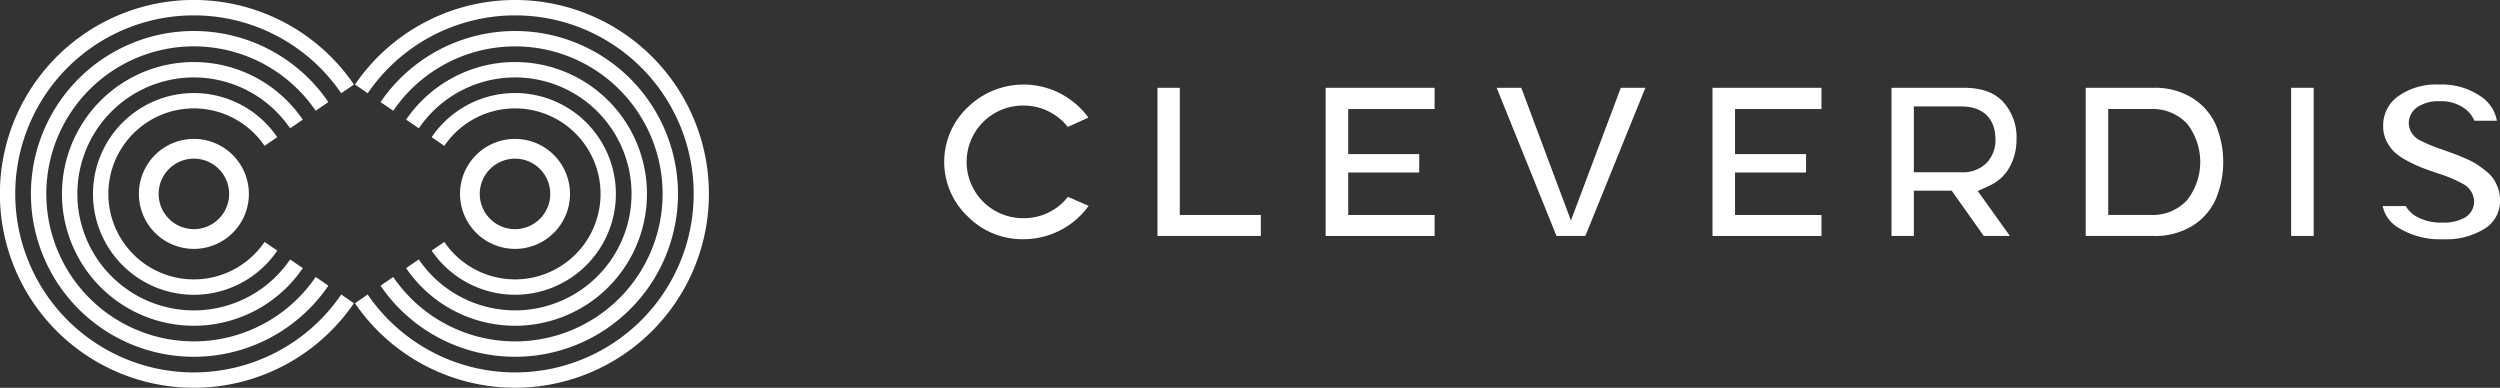
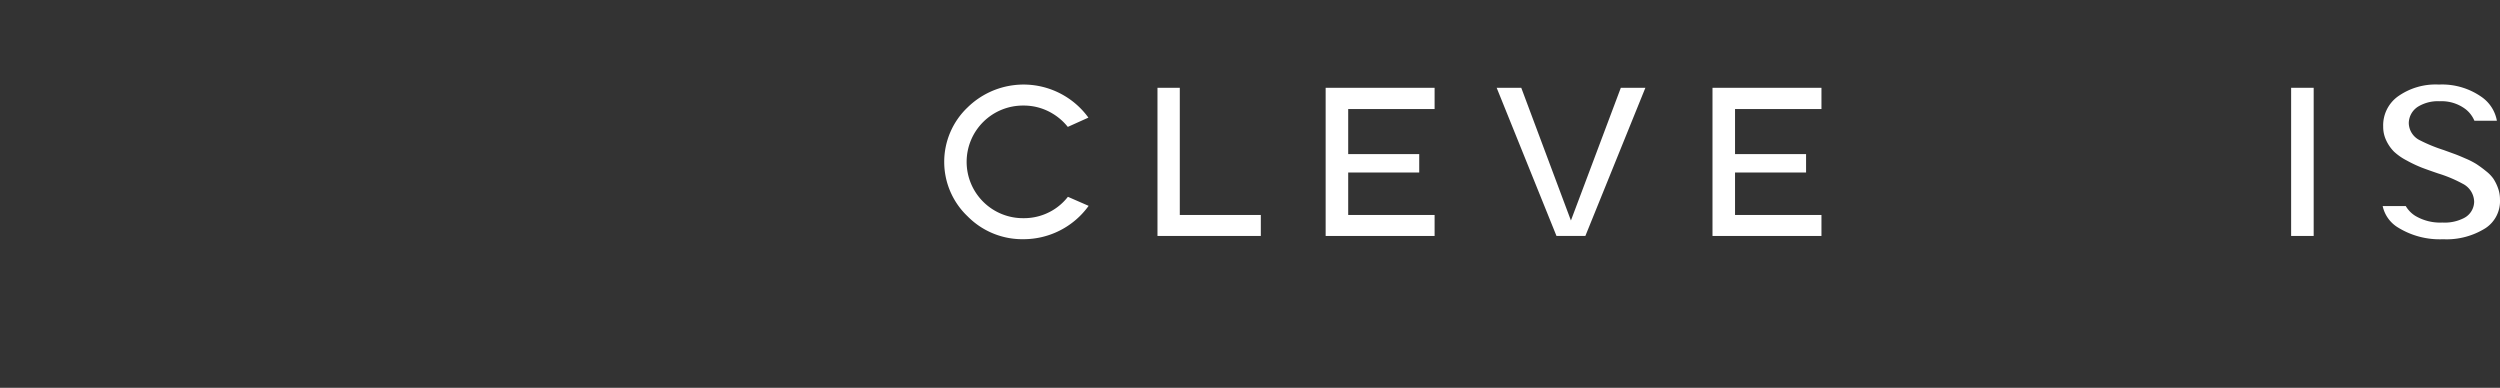
<svg xmlns="http://www.w3.org/2000/svg" width="409.371" height="63.501" viewBox="0 0 409.371 63.501">
  <rect x="0" y="0" width="409.371" height="63.501" fill="#333333" stroke="none" />
  <defs>
    <clipPath id="a">
-       <rect width="116.083" height="63.501" fill="none" />
-     </clipPath>
+       </clipPath>
  </defs>
  <g transform="translate(-727.255 -208.857)">
    <g transform="translate(727.255 208.857)">
      <g transform="translate(0 0)">
        <g transform="translate(0)">
          <g clip-path="url(#a)">
            <path d="M55.069,46.064a9.005,9.005,0,1,0,9.005,9.006,9.015,9.015,0,0,0-9.005-9.006m0,14.777a5.772,5.772,0,1,1,5.772-5.772,5.778,5.778,0,0,1-5.772,5.772" transform="translate(-23.319 -23.319)" fill="#fff" />
            <path d="M161.558,64.075a9.005,9.005,0,1,0-9.005-9.006,9.015,9.015,0,0,0,9.005,9.006m0-14.777a5.772,5.772,0,1,1-5.772,5.772,5.779,5.779,0,0,1,5.772-5.772" transform="translate(-77.226 -23.319)" fill="#fff" />
            <path d="M58.944,55.23a14,14,0,1,1,0-15.723V39.5l2.07-1.421a16.517,16.517,0,1,0,.006,18.578Z" transform="translate(-15.617 -15.618)" fill="#fff" />
-             <path d="M36.957,10.285a26.672,26.672,0,1,0,22.021,41.7L56.9,50.561A24.154,24.154,0,1,1,56.9,23.345l2.076-1.425A26.661,26.661,0,0,0,36.957,10.285" transform="translate(-5.207 -5.207)" fill="#fff" />
            <path d="M42.166,20.576A21.591,21.591,0,1,0,60,54.32L57.924,52.9a19.073,19.073,0,1,1-.005-21.469l2.074-1.423a21.581,21.581,0,0,0-17.826-9.429" transform="translate(-10.416 -10.416)" fill="#fff" />
            <path d="M55.877,48.224a29.232,29.232,0,1,1-.005-32.956l2.081-1.428a31.751,31.751,0,1,0,0,35.811Z" transform="translate(0 0)" fill="#fff" />
-             <path d="M148.213,63.629A26.672,26.672,0,1,0,126.2,21.92l2.076,1.425a24.154,24.154,0,1,1-.005,27.216l-2.077,1.425a26.662,26.662,0,0,0,22.021,11.643" transform="translate(-63.881 -5.207)" fill="#fff" />
            <path d="M152.509,63.757a21.591,21.591,0,1,0-17.826-33.752l2.074,1.423a19.072,19.072,0,1,1-.006,21.469l-2.074,1.423a21.581,21.581,0,0,0,17.832,9.437" transform="translate(-68.177 -10.416)" fill="#fff" />
            <path d="M143.923,0a31.738,31.738,0,0,0-26.2,13.841l2.08,1.428a29.233,29.233,0,1,1-.005,32.956l-2.08,1.428A31.745,31.745,0,1,0,143.923,0" transform="translate(-59.591)" fill="#fff" />
            <path d="M156.794,30.851a16.513,16.513,0,0,0-13.647,7.223l2.071,1.421v.01a14,14,0,1,1,0,15.723l-2.075,1.424a16.514,16.514,0,1,0,13.651-25.8" transform="translate(-72.462 -15.617)" fill="#fff" />
          </g>
        </g>
      </g>
    </g>
    <g transform="translate(881.871 222.703)">
      <path d="M3915.48,417.249a13.1,13.1,0,0,0-15.97,1.83,12.3,12.3,0,0,0,0,17.842,12.568,12.568,0,0,0,9.153,3.742,13.143,13.143,0,0,0,10.664-5.46l-3.393-1.482a9.021,9.021,0,0,1-2.469,2.19,9.131,9.131,0,0,1-4.8,1.309,9.22,9.22,0,1,1,0-18.439,9.077,9.077,0,0,1,4.782,1.328,9.271,9.271,0,0,1,2.467,2.166l3.373-1.52A13.062,13.062,0,0,0,3915.48,417.249Z" transform="translate(-3895.68 -415.341)" fill="#fff" />
      <path d="M3960.89,416.275h-3.653v24.261h16.921V437.1H3960.89V416.275Z" transform="translate(-3922.317 -415.745)" fill="#fff" />
      <path d="M4009.469,421.454v-1.7h14.148v-3.478h-17.84v24.261h17.84V437.1h-14.148v-6.953H4021.1v-3.014h-11.631v-5.674Z" transform="translate(-3943.32 -415.745)" fill="#fff" />
      <path d="M4075.474,416.275l-6.571,17.482-1.6,4.248-1.592-4.251-6.54-17.48h-4.027l9.795,24.261h4.729l9.829-24.261Z" transform="translate(-3964.683 -415.745)" fill="#fff" />
      <path d="M4121.129,421.454v-1.7h14.152v-3.478h-17.843v24.261h17.843V437.1h-14.152v-6.953h11.632v-3.014h-11.632v-5.674Z" transform="translate(-3991.636 -415.745)" fill="#fff" />
-       <path d="M4178.085,433.124h.881l.509.718,4.74,6.693h4.283l-4.064-5.679-1.2-1.676,1.873-.861a7.019,7.019,0,0,0,3.308-2.994,9.25,9.25,0,0,0,1.163-4.646,8.564,8.564,0,0,0-2.189-6.1c-1.44-1.552-3.556-2.307-6.47-2.307h-11.809v24.26h3.657v-7.411h5.318Zm-5.318-4.719v-9.078h7.765c3.561,0,5.6,1.978,5.6,5.426a5.37,5.37,0,0,1-1.41,3.783,5.481,5.481,0,0,1-4.191,1.571h-7.765Z" transform="translate(-4013.995 -415.745)" fill="#fff" />
-       <path d="M4246.408,434.636a15.79,15.79,0,0,0,0-12.429,9.94,9.94,0,0,0-3.819-4.281,11.553,11.553,0,0,0-6.289-1.65h-11.136v24.26H4236.3a11.643,11.643,0,0,0,6.3-1.637A9.859,9.859,0,0,0,4246.408,434.636Zm-4.6-.01a7.69,7.69,0,0,1-6.043,2.469h-6.916V419.753h6.916a7.72,7.72,0,0,1,6.038,2.444,10.181,10.181,0,0,1,0,12.429Z" transform="translate(-4038.249 -415.745)" fill="#fff" />
      <rect width="3.692" height="24.261" transform="translate(220.553 0.529)" fill="#fff" />
      <path d="M4330.1,434.136a5.266,5.266,0,0,0-.306-1.794,7.277,7.277,0,0,0-.771-1.584,5.875,5.875,0,0,0-1.2-1.234,18.446,18.446,0,0,0-1.588-1.169,12.673,12.673,0,0,0-1.763-.9c-.844-.369-1.43-.61-1.791-.738l-.746-.271-1.072-.39a25.672,25.672,0,0,1-3.881-1.593,3.2,3.2,0,0,1-1.814-2.81,3.235,3.235,0,0,1,1.624-2.759,6.249,6.249,0,0,1,3.444-.821,6.513,6.513,0,0,1,4.212,1.285,4.7,4.7,0,0,1,1.464,1.907h3.684a6.047,6.047,0,0,0-2.413-3.829,11.252,11.252,0,0,0-7.089-2.094,10.632,10.632,0,0,0-6.76,1.982,5.837,5.837,0,0,0-2.356,4.9,5.166,5.166,0,0,0,.5,2.274,6.551,6.551,0,0,0,1.257,1.816,9.367,9.367,0,0,0,2.079,1.452,21.254,21.254,0,0,0,2.456,1.166c.709.271,1.6.588,2.731.973a21.465,21.465,0,0,1,4.007,1.684,3.384,3.384,0,0,1,1.865,2.944,3.056,3.056,0,0,1-1.664,2.665,6.909,6.909,0,0,1-3.55.739,7.963,7.963,0,0,1-4.388-1.074,4.653,4.653,0,0,1-1.594-1.622h-3.783a5.436,5.436,0,0,0,2.43,3.458,12.987,12.987,0,0,0,7.476,1.971,11.933,11.933,0,0,0,6.965-1.836A5.285,5.285,0,0,0,4330.1,434.136Z" transform="translate(-4075.35 -415.341)" fill="#fff" />
    </g>
  </g>
</svg>